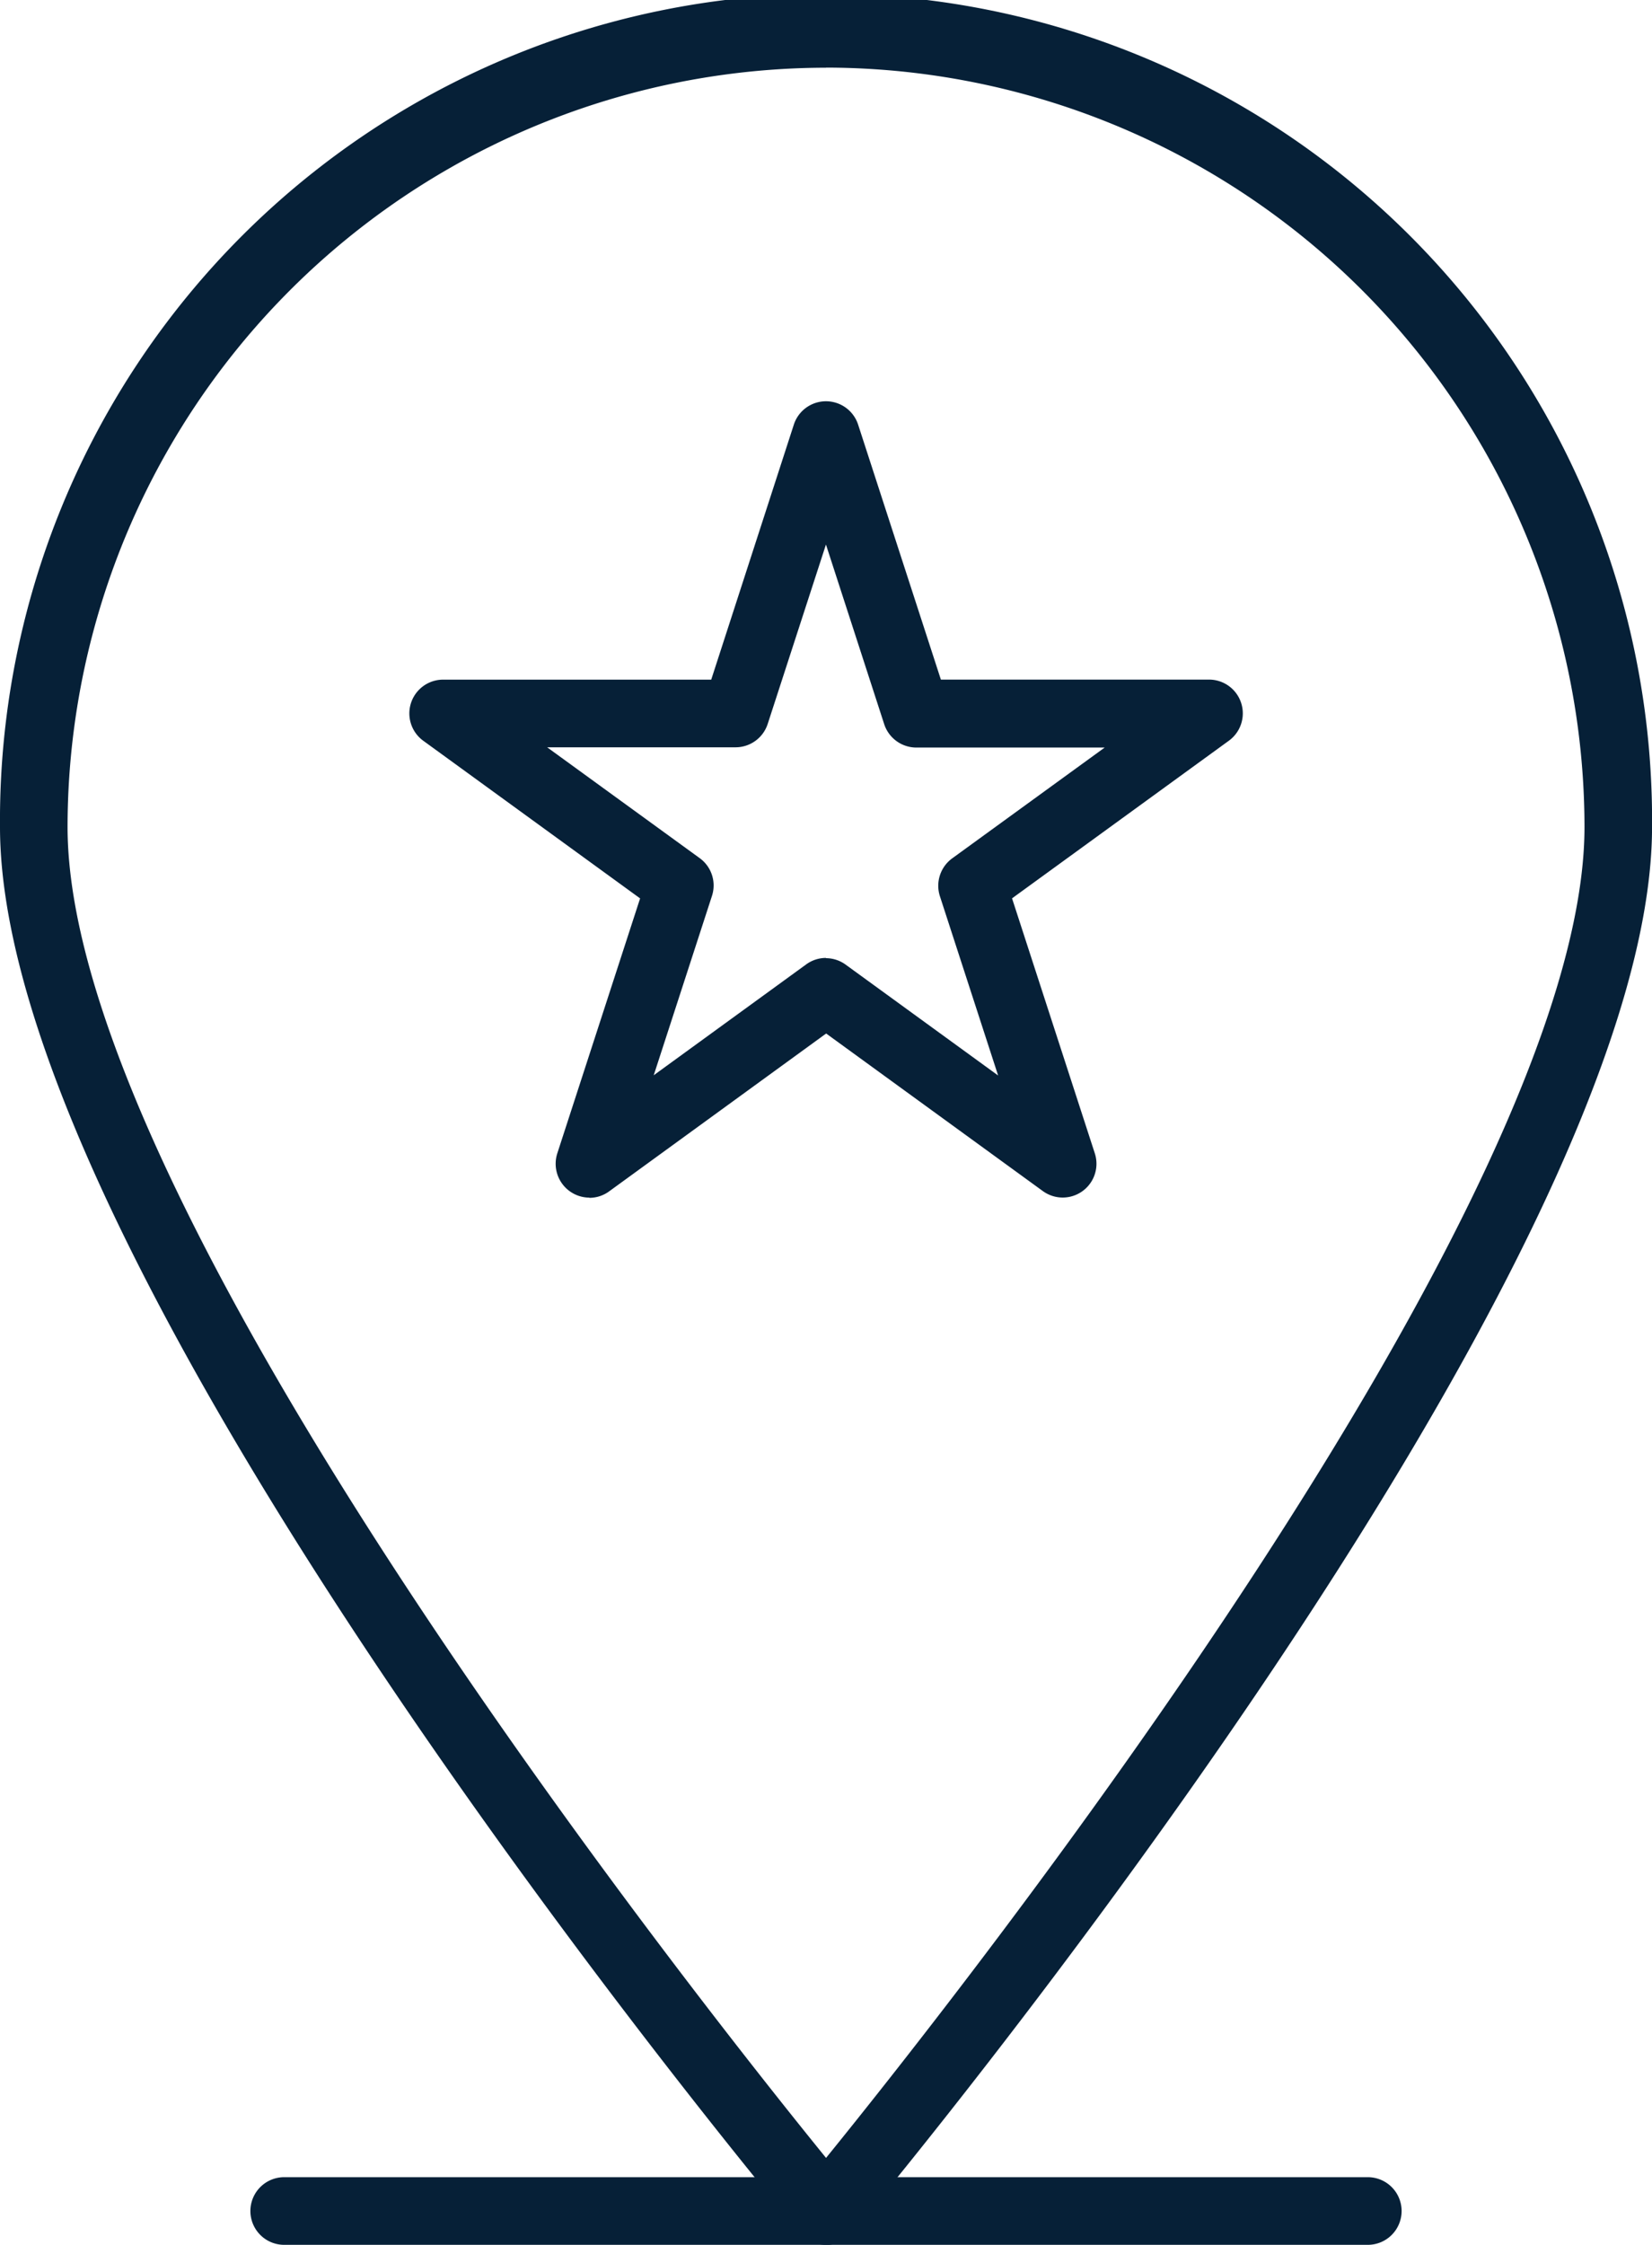
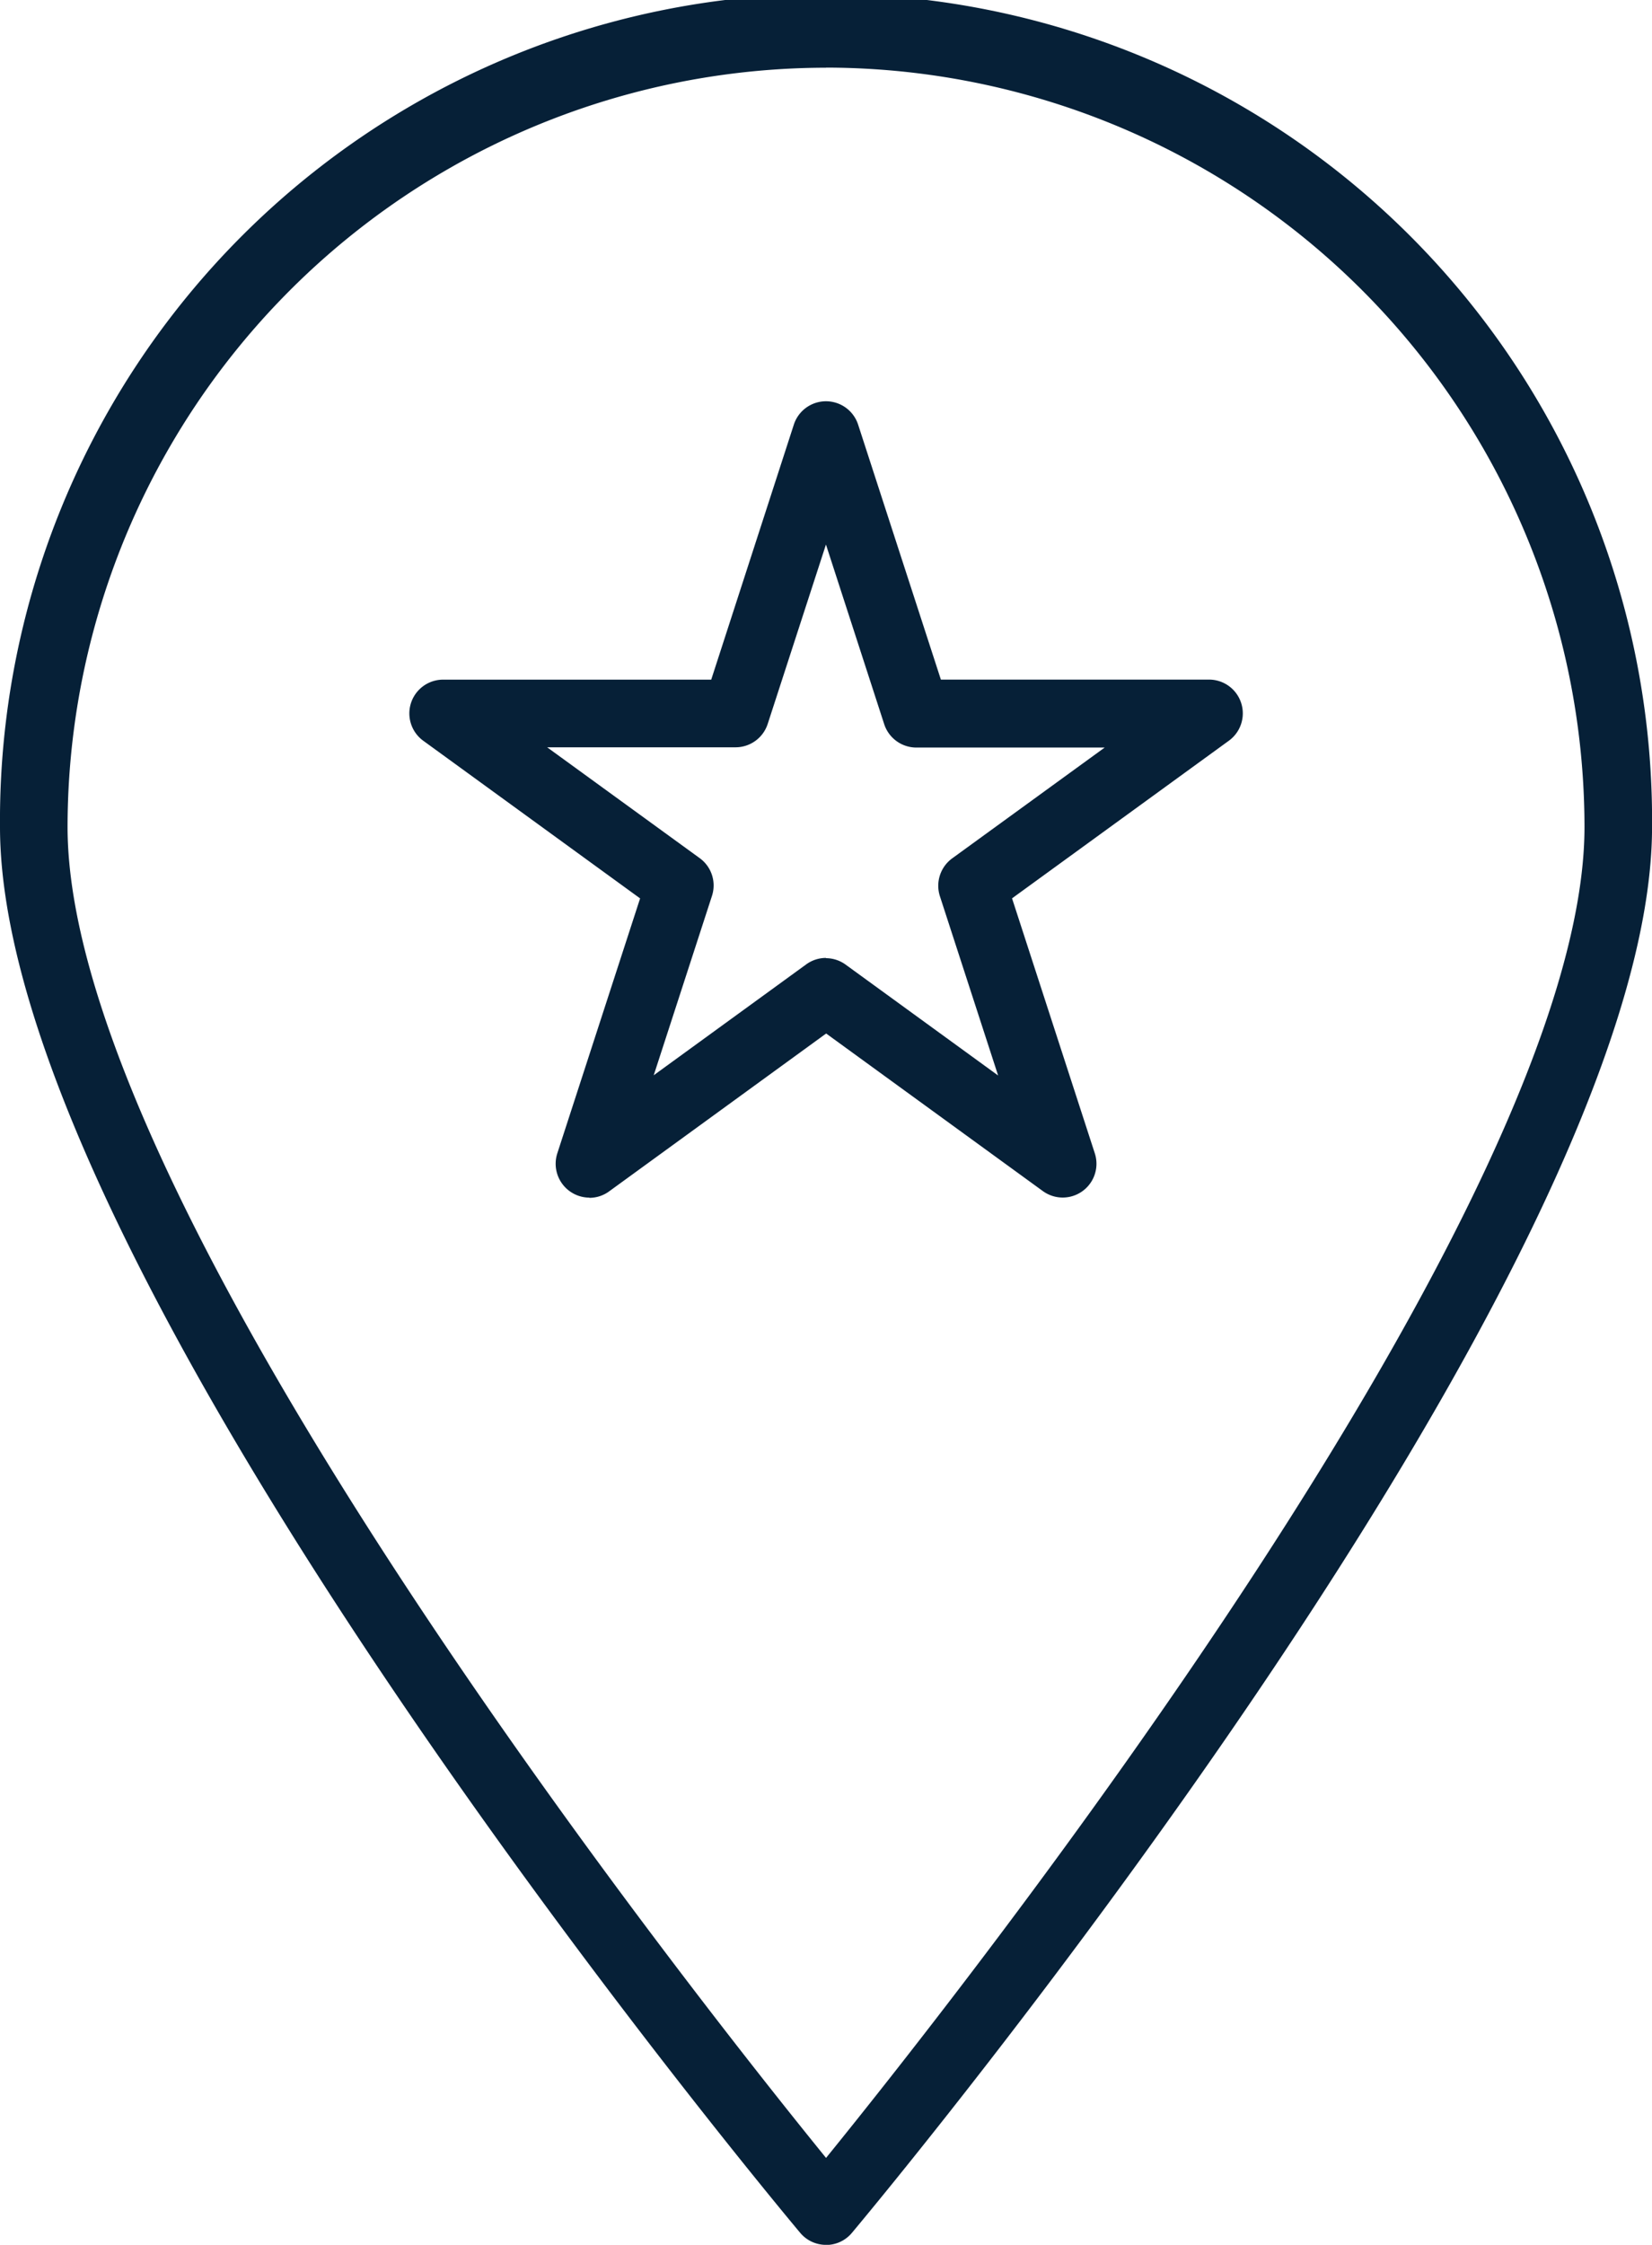
<svg xmlns="http://www.w3.org/2000/svg" id="Groupe_374" data-name="Groupe 374" width="32.988" height="44.794" viewBox="0 0 32.988 44.794">
  <defs>
    <clipPath id="clip-path">
      <rect id="Rectangle_249" data-name="Rectangle 249" width="32.988" height="44.795" fill="#062037" />
    </clipPath>
  </defs>
  <g id="Groupe_373" data-name="Groupe 373" transform="translate(0 0)" clip-path="url(#clip-path)">
    <path id="Tracé_449" data-name="Tracé 449" d="M16.495,44.795a.671.671,0,0,1-.517-.241C15.325,43.775,0,25.378,0,16.5a16.495,16.495,0,1,1,32.989,0c0,8.881-15.325,27.277-15.978,28.056a.671.671,0,0,1-.517.241m0-43.446A15.164,15.164,0,0,0,1.349,16.5c0,7.517,12.433,23.222,15.146,26.56C19.206,39.72,31.64,24.011,31.64,16.5A15.164,15.164,0,0,0,16.495,1.349" transform="translate(0 0)" fill="#062037" />
-     <path id="Tracé_450" data-name="Tracé 450" d="M25.986,33.554H4.4a.675.675,0,1,1,0-1.349H25.986a.675.675,0,1,1,0,1.349" transform="translate(1.301 11.24)" fill="#062037" />
    <path id="Tracé_451" data-name="Tracé 451" d="M9.655,21.826a.676.676,0,0,1-.642-.882l1.654-5.089L6.338,12.71a.674.674,0,0,1,.4-1.22h5.349L13.737,6.4a.675.675,0,0,1,1.283,0l1.653,5.089h5.35a.674.674,0,0,1,.4,1.22l-4.329,3.145,1.653,5.089a.674.674,0,0,1-1.037.753l-4.328-3.145L10.05,21.7a.666.666,0,0,1-.4.13m4.723-4.782a.67.67,0,0,1,.4.13l3.043,2.211-1.163-3.579a.677.677,0,0,1,.246-.754l3.045-2.211H16.183a.676.676,0,0,1-.642-.467L14.378,8.794l-1.163,3.579a.675.675,0,0,1-.641.467H8.811l3.045,2.211a.673.673,0,0,1,.246.754l-1.163,3.579,3.043-2.211a.67.67,0,0,1,.4-.13" transform="translate(2.115 2.072)" fill="#062037" />
  </g>
</svg>